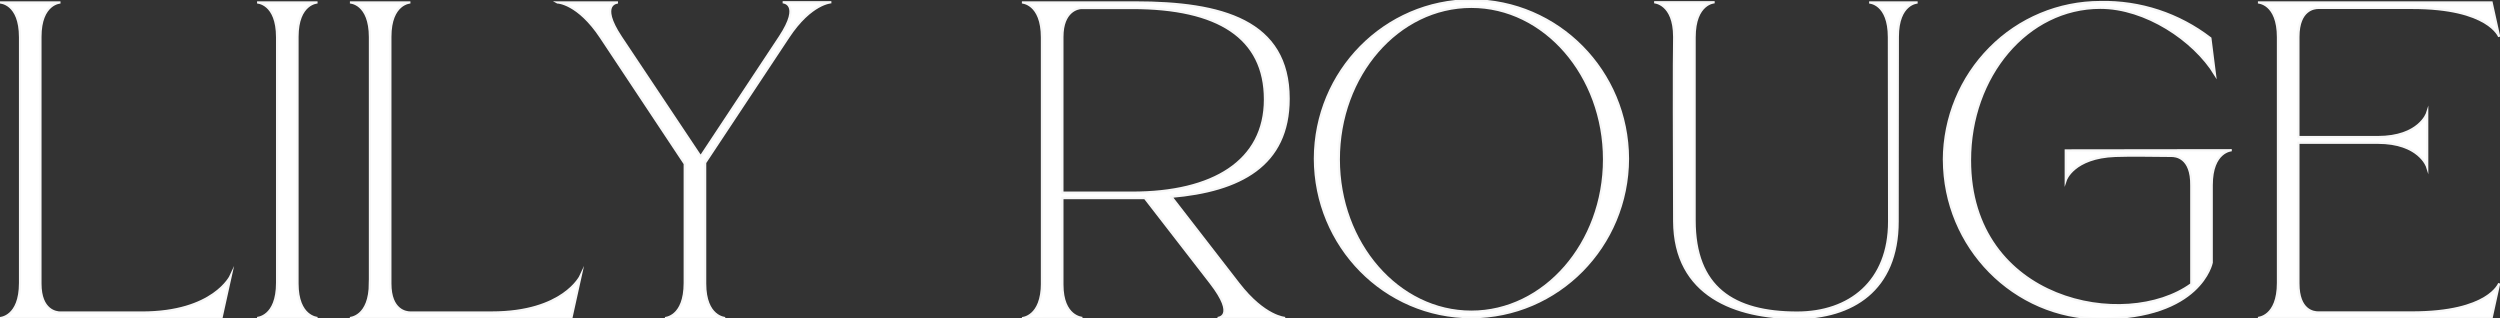
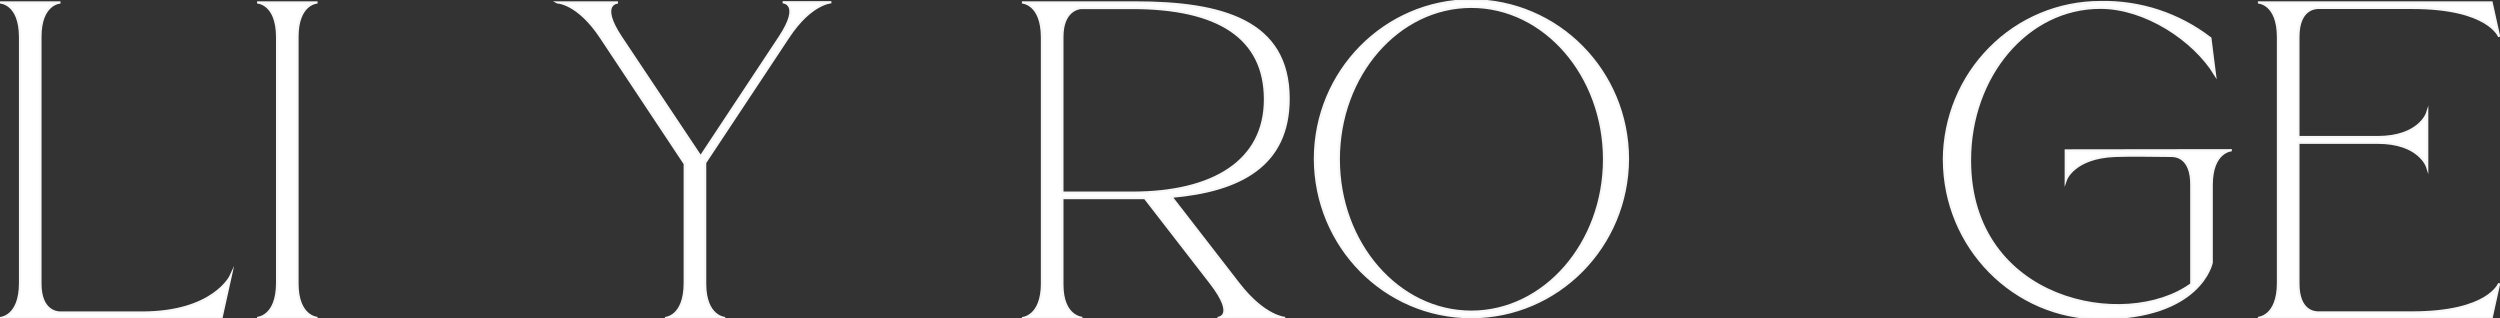
<svg xmlns="http://www.w3.org/2000/svg" width="283" height="36" viewBox="0 0 283 36" fill="none">
  <rect x="0" y="0" width="283" height="36" fill="#333333" stroke="none" />
  <g clip-path="url(#clip0_40_708)">
    <path d="M2.268 32.037V4.218C2.268 0.327 0 0.279 0 0.279H6.846C6.846 0.279 4.578 0.356 4.578 4.17V32.109C4.578 35.177 6.399 35.379 6.817 35.379H16.055C24.208 35.379 26.128 31.213 26.128 31.213L25.068 36.005H0C0 36.005 2.268 35.928 2.268 32.037Z" fill="white" stroke="#F7F7F7" stroke-width="0.25" stroke-miterlimit="10" />
    <path d="M31.367 32.037V4.218C31.367 0.327 29.1 0.274 29.1 0.274H35.946C35.946 0.274 33.678 0.352 33.678 4.165V32.104C33.678 35.894 35.946 35.995 35.946 35.995H29.1C29.1 35.995 31.367 35.918 31.367 32.027V32.037Z" fill="white" stroke="#F7F7F7" stroke-width="0.25" stroke-miterlimit="10" />
-     <path d="M41.878 32.037V4.218C41.878 0.327 39.611 0.274 39.611 0.274H46.457C46.457 0.274 44.189 0.352 44.189 4.165V32.104C44.189 35.172 46.01 35.374 46.428 35.374H55.665C63.818 35.374 65.739 31.209 65.739 31.209L64.679 36H39.606C39.606 36 41.874 35.923 41.874 32.032L41.878 32.037Z" fill="white" stroke="#F7F7F7" stroke-width="0.25" stroke-miterlimit="10" />
    <path d="M63.11 0.279H69.956C69.956 0.279 67.764 0.356 70.275 4.17L79.312 17.716L88.278 4.17C90.788 0.352 88.597 0.255 88.597 0.255H94.111C94.111 0.255 91.796 0.332 89.234 4.223L79.825 18.419V32.114C79.825 35.904 82.093 36.005 82.093 36.005H75.271C75.271 36.005 77.51 35.928 77.51 32.037V18.539L68.002 4.218C65.416 0.327 63.101 0.274 63.101 0.274L63.11 0.279Z" fill="white" stroke="#F7F7F7" stroke-width="0.25" stroke-miterlimit="10" />
    <path d="M117.948 32.061V4.242C117.948 0.352 115.681 0.274 115.681 0.274H128.512C138.291 0.274 145.874 2.321 145.874 11.177C145.874 18.761 140.33 21.607 132.6 22.276L140.212 32.104C143.14 35.894 145.484 35.995 145.484 35.995H137.825C137.825 35.995 140.04 35.918 137.036 32.027L129.596 22.421H120.264V32.225C120.264 35.894 122.531 35.99 122.531 35.99L115.685 36.014C115.685 36.014 117.953 35.937 117.953 32.047L117.948 32.061ZM120.264 21.809H128.17C137.307 21.809 143.192 18.265 143.192 11.258C143.192 4.252 137.896 0.905 128.17 0.905H122.431C122.037 0.905 120.264 1.228 120.264 4.175V21.809Z" fill="white" stroke="#F7F7F7" stroke-width="0.25" stroke-miterlimit="10" />
    <path d="M148.845 17.966C148.869 8.061 156.775 0.053 166.554 0.029C176.357 0.053 184.263 8.061 184.287 17.966C184.263 27.872 176.357 35.904 166.554 35.904C156.751 35.904 148.869 27.872 148.845 17.966ZM151.555 18.043C151.555 27.549 158.277 35.282 166.554 35.282C174.831 35.282 181.577 27.549 181.577 18.043C181.577 8.538 174.855 0.775 166.554 0.775C158.254 0.775 151.555 8.509 151.555 18.038V18.043Z" fill="white" stroke="#F7F7F7" stroke-width="0.25" stroke-miterlimit="10" />
-     <path d="M187.253 0.255H194.099C194.099 0.255 191.831 0.332 191.831 4.223C191.831 7.266 191.831 2.576 191.831 24.953C191.831 32.538 196.215 35.384 203.431 35.384C209.369 35.384 213.848 31.892 213.848 25.079C213.848 25.079 213.824 7.266 213.824 4.223C213.824 0.332 211.585 0.279 211.585 0.279H217.076C217.076 0.279 214.836 0.356 214.836 4.17C214.836 7.339 214.813 25.074 214.813 25.074C214.813 32.884 209.616 36 203.36 36C196.538 36 189.545 33.506 189.516 25.026C189.44 2.523 189.516 7.339 189.516 4.17C189.516 0.352 187.249 0.255 187.249 0.255H187.253Z" fill="white" stroke="#F7F7F7" stroke-width="0.25" stroke-miterlimit="10" />
    <path d="M220.047 18.067C220.071 13.329 221.944 8.788 225.267 5.446C228.566 2.104 233.073 0.231 237.756 0.231C242.263 0.13 246.646 1.579 250.216 4.324L250.734 8.417C248.343 4.526 242.876 0.881 237.756 0.881C229.479 0.881 223.004 8.615 223.004 18.145C223.004 34.185 240.613 37.555 248.053 32.167V20.99C248.101 17.75 246.232 17.648 245.814 17.648C243.622 17.648 241.554 17.571 239.458 17.648C234.704 17.822 233.843 20.393 233.843 20.393V17.027L252.636 17.003C252.636 17.003 250.368 17.104 250.368 20.947V29.73C250.368 29.73 249.161 36.043 237.761 36.043C227.981 36.019 220.075 27.987 220.052 18.082L220.047 18.067Z" fill="white" stroke="#F7F7F7" stroke-width="0.25" stroke-miterlimit="10" />
    <path d="M257.865 32.037V4.218C257.865 0.327 255.598 0.274 255.598 0.274H282.049L282.91 4.165C282.91 4.165 281.778 0.896 273.036 0.896H262.42C262.025 0.896 260.181 1.045 260.181 4.165V15.515H269.147C273.901 15.515 274.761 12.771 274.761 12.771V18.905C274.761 18.905 273.901 16.16 269.147 16.16H260.181V32.099C260.181 35.167 261.906 35.369 262.42 35.369H273.036C281.778 35.369 282.91 32.075 282.91 32.075L282.049 35.99H255.598C255.598 35.99 257.865 35.913 257.865 32.023V32.037Z" fill="white" stroke="#F7F7F7" stroke-width="0.25" stroke-miterlimit="10" />
  </g>
  <defs>
    <clipPath id="clip0_40_708">
      <rect width="283" height="36" fill="white" />
    </clipPath>
  </defs>
</svg>